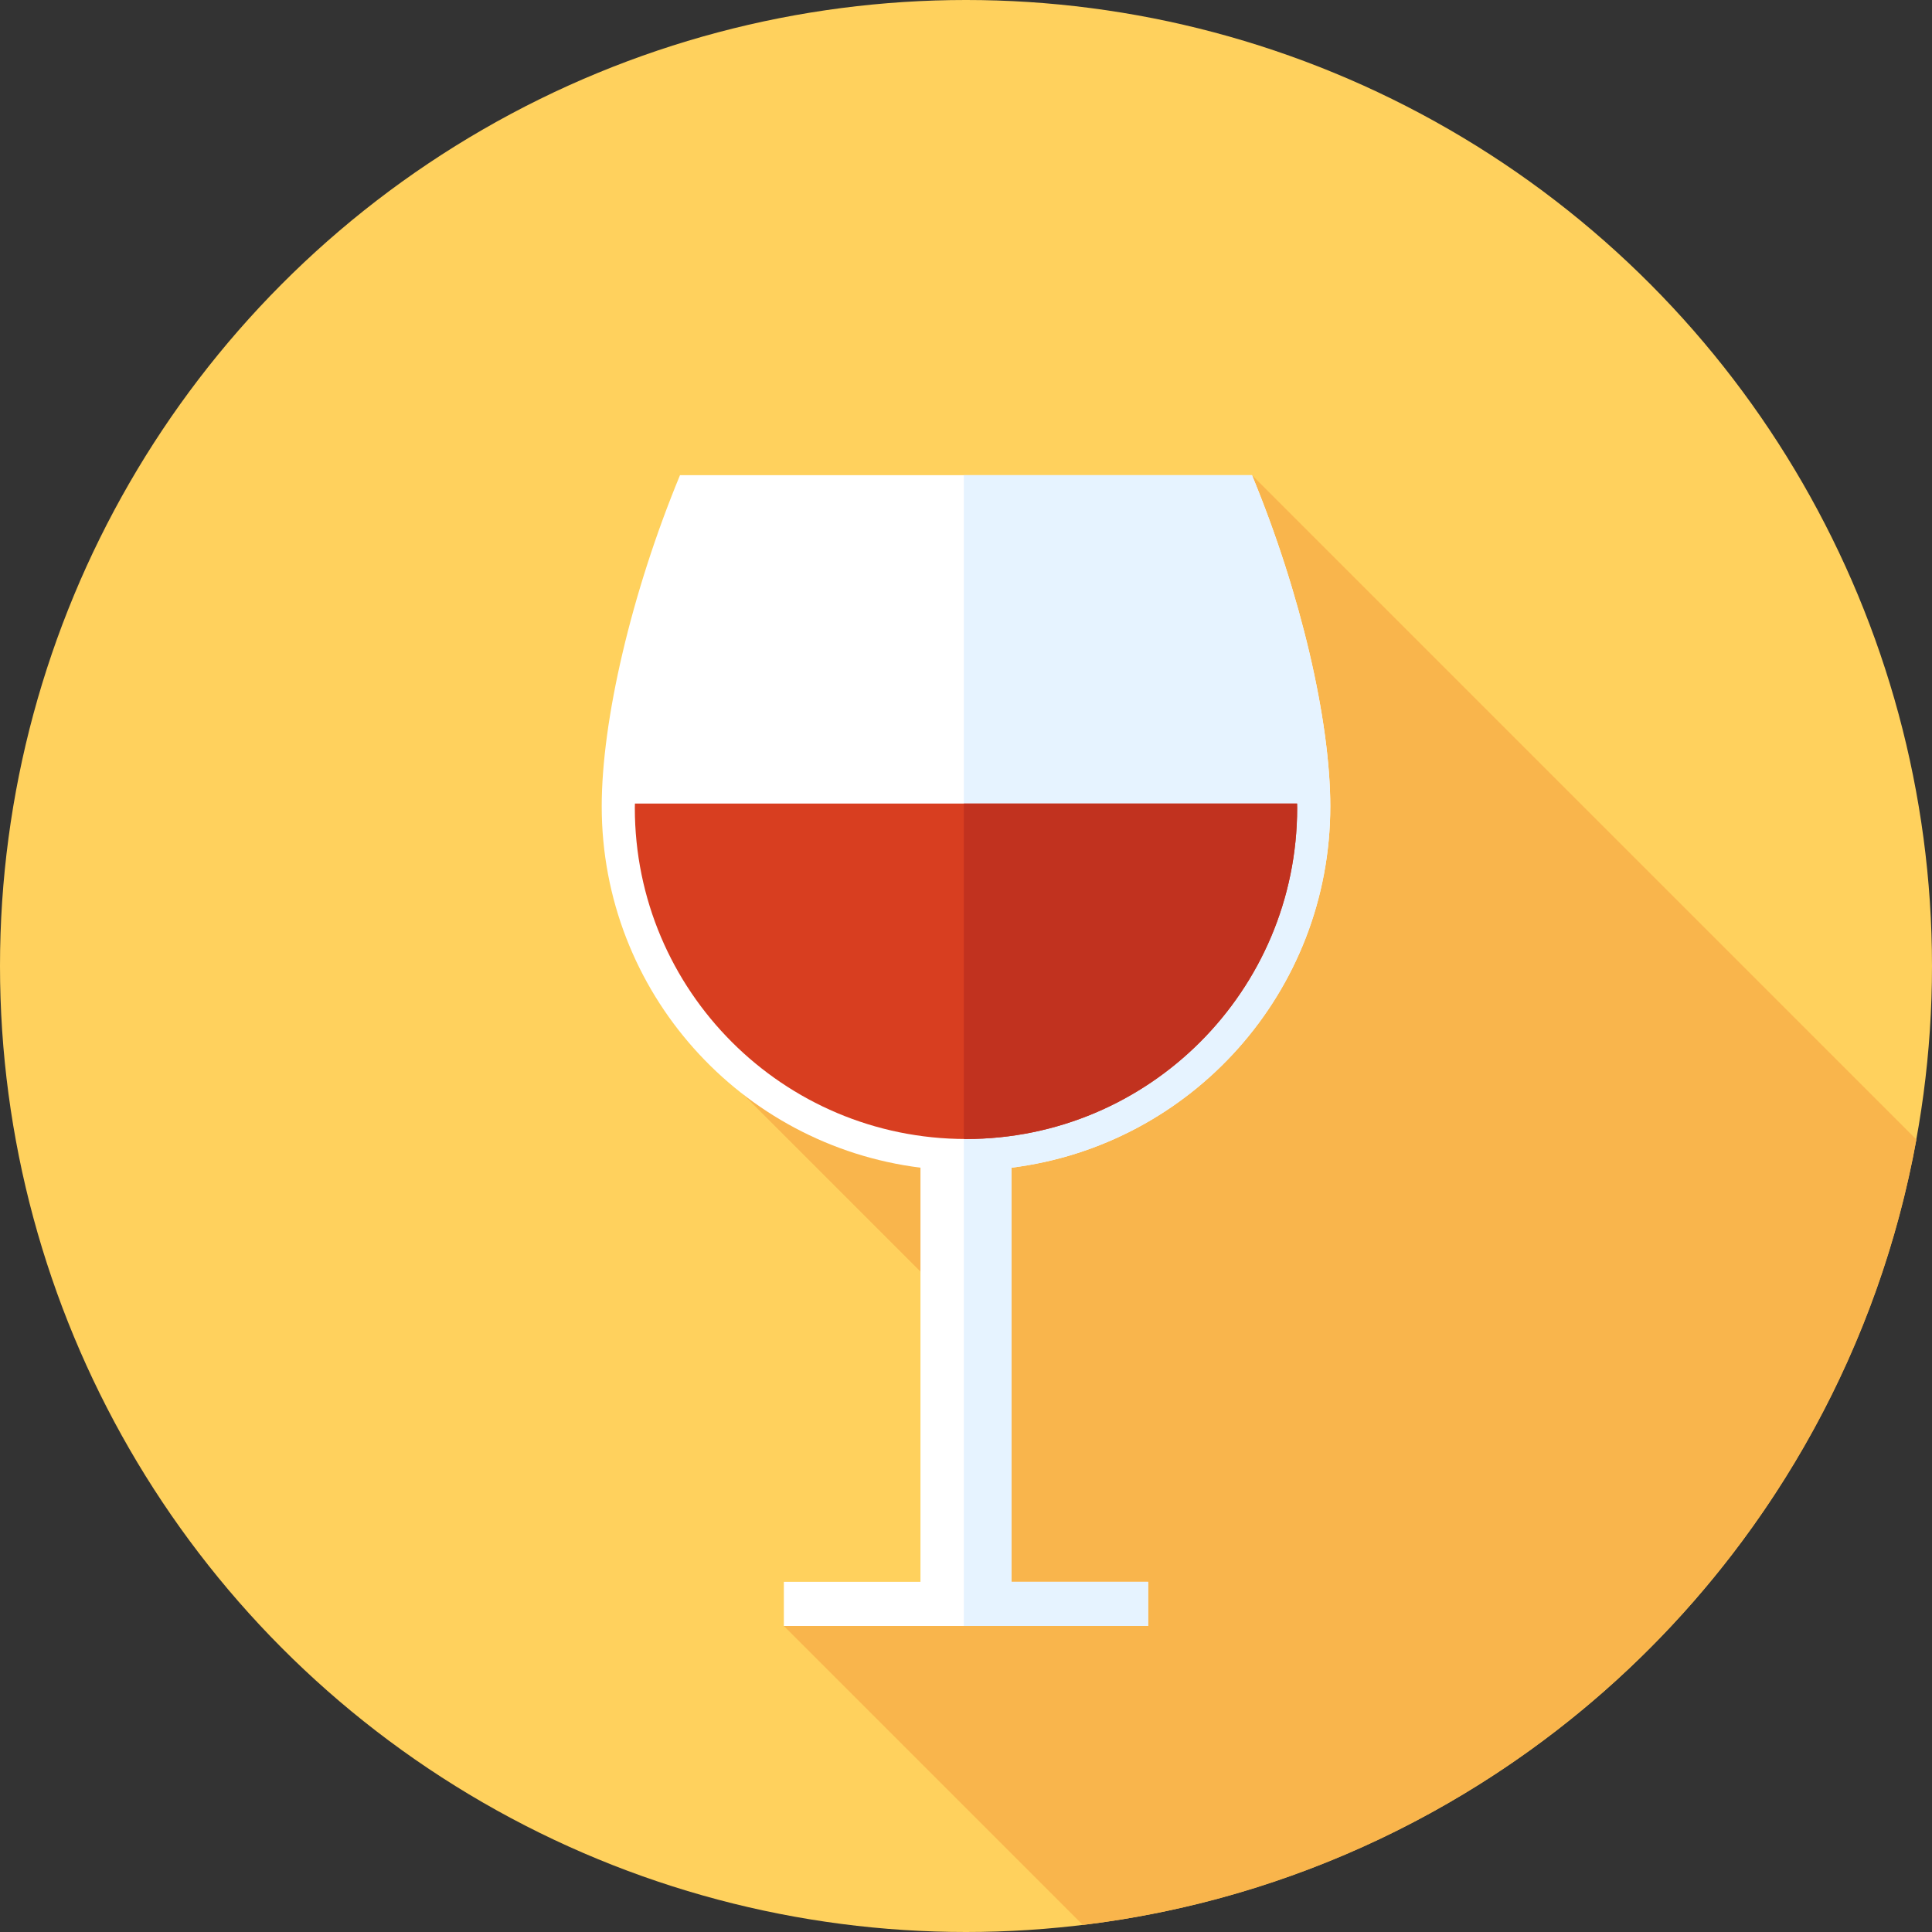
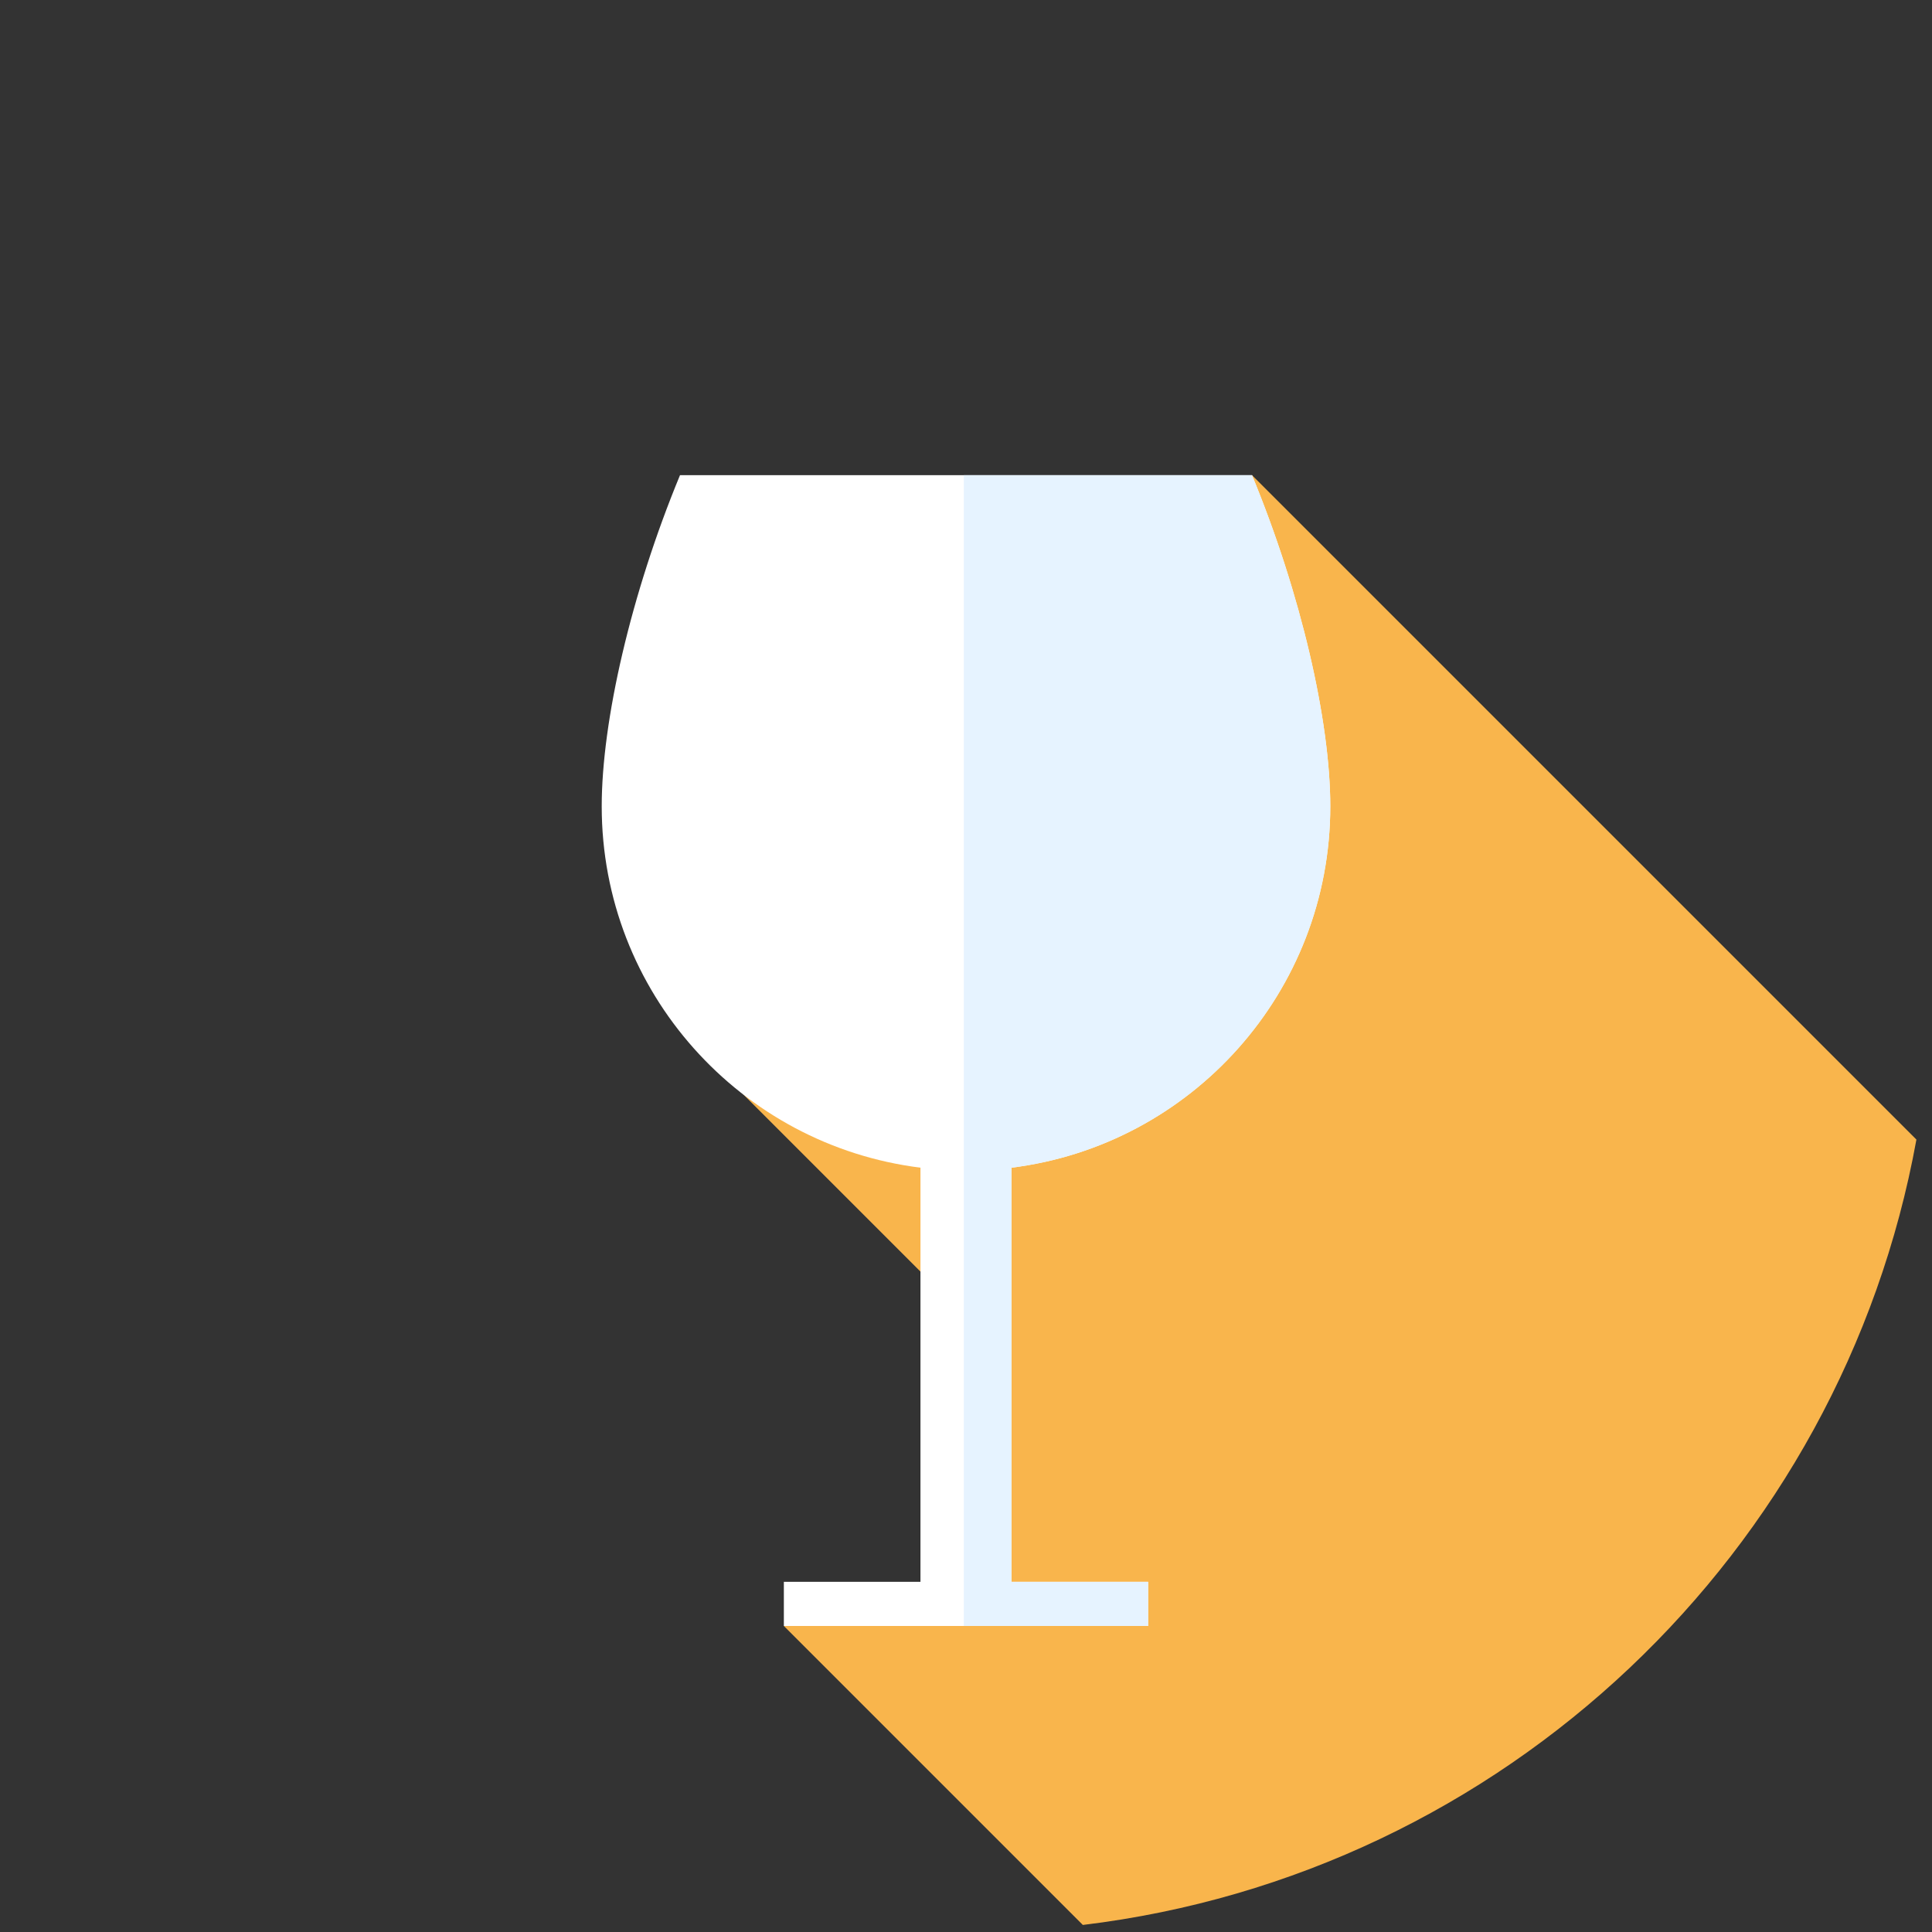
<svg xmlns="http://www.w3.org/2000/svg" height="800px" width="800px" version="1.1" id="Layer_1" viewBox="0 0 512 512" xml:space="preserve">
  <rect x="0" y="0" width="512" height="512" fill="#333333" stroke="none" />
-   <circle style="fill:#FFD15D;" cx="256" cy="256" r="256" />
  <path style="fill:#F9B54C;" d="M207.731,430.899l79.232,79.232c111.569-13.453,201.042-98.659,220.906-208.129l-176.08-176.08  l-71.192,69.741l-75.238,82.747l71.359,71.359v70.173L207.731,430.899z" />
  <path style="fill:#FFFFFF;" d="M352.539,213.687c0-22.583-7.756-56.344-20.747-87.762H180.208  c-12.991,31.418-20.747,65.179-20.747,87.762c0,49.226,36.854,89.819,84.471,95.761v109.749h-36.202v11.702h96.539v-11.702h-36.202  V309.448C315.685,303.504,352.539,262.913,352.539,213.687z" />
  <path style="fill:#E6F3FF;" d="M352.539,213.687c0-22.583-7.756-56.344-20.747-87.762h-76.366v304.974h48.843v-11.702h-36.202  V309.448C315.685,303.504,352.539,262.913,352.539,213.687z" />
-   <path style="fill:#D83E20;" d="M168.26,212.954c-0.005,0.372-0.024,0.765-0.024,1.131c0,48.469,39.293,87.762,87.762,87.762  s87.762-39.293,87.762-87.762c0-0.365-0.019-0.759-0.024-1.131L168.26,212.954L168.26,212.954z" />
-   <path style="fill:#C1321F;" d="M343.74,212.954h-88.314v88.878c0.193,0.002,0.381,0.014,0.574,0.014  c48.469,0,87.762-39.293,87.762-87.762C343.762,213.719,343.743,213.326,343.74,212.954z" />
</svg>